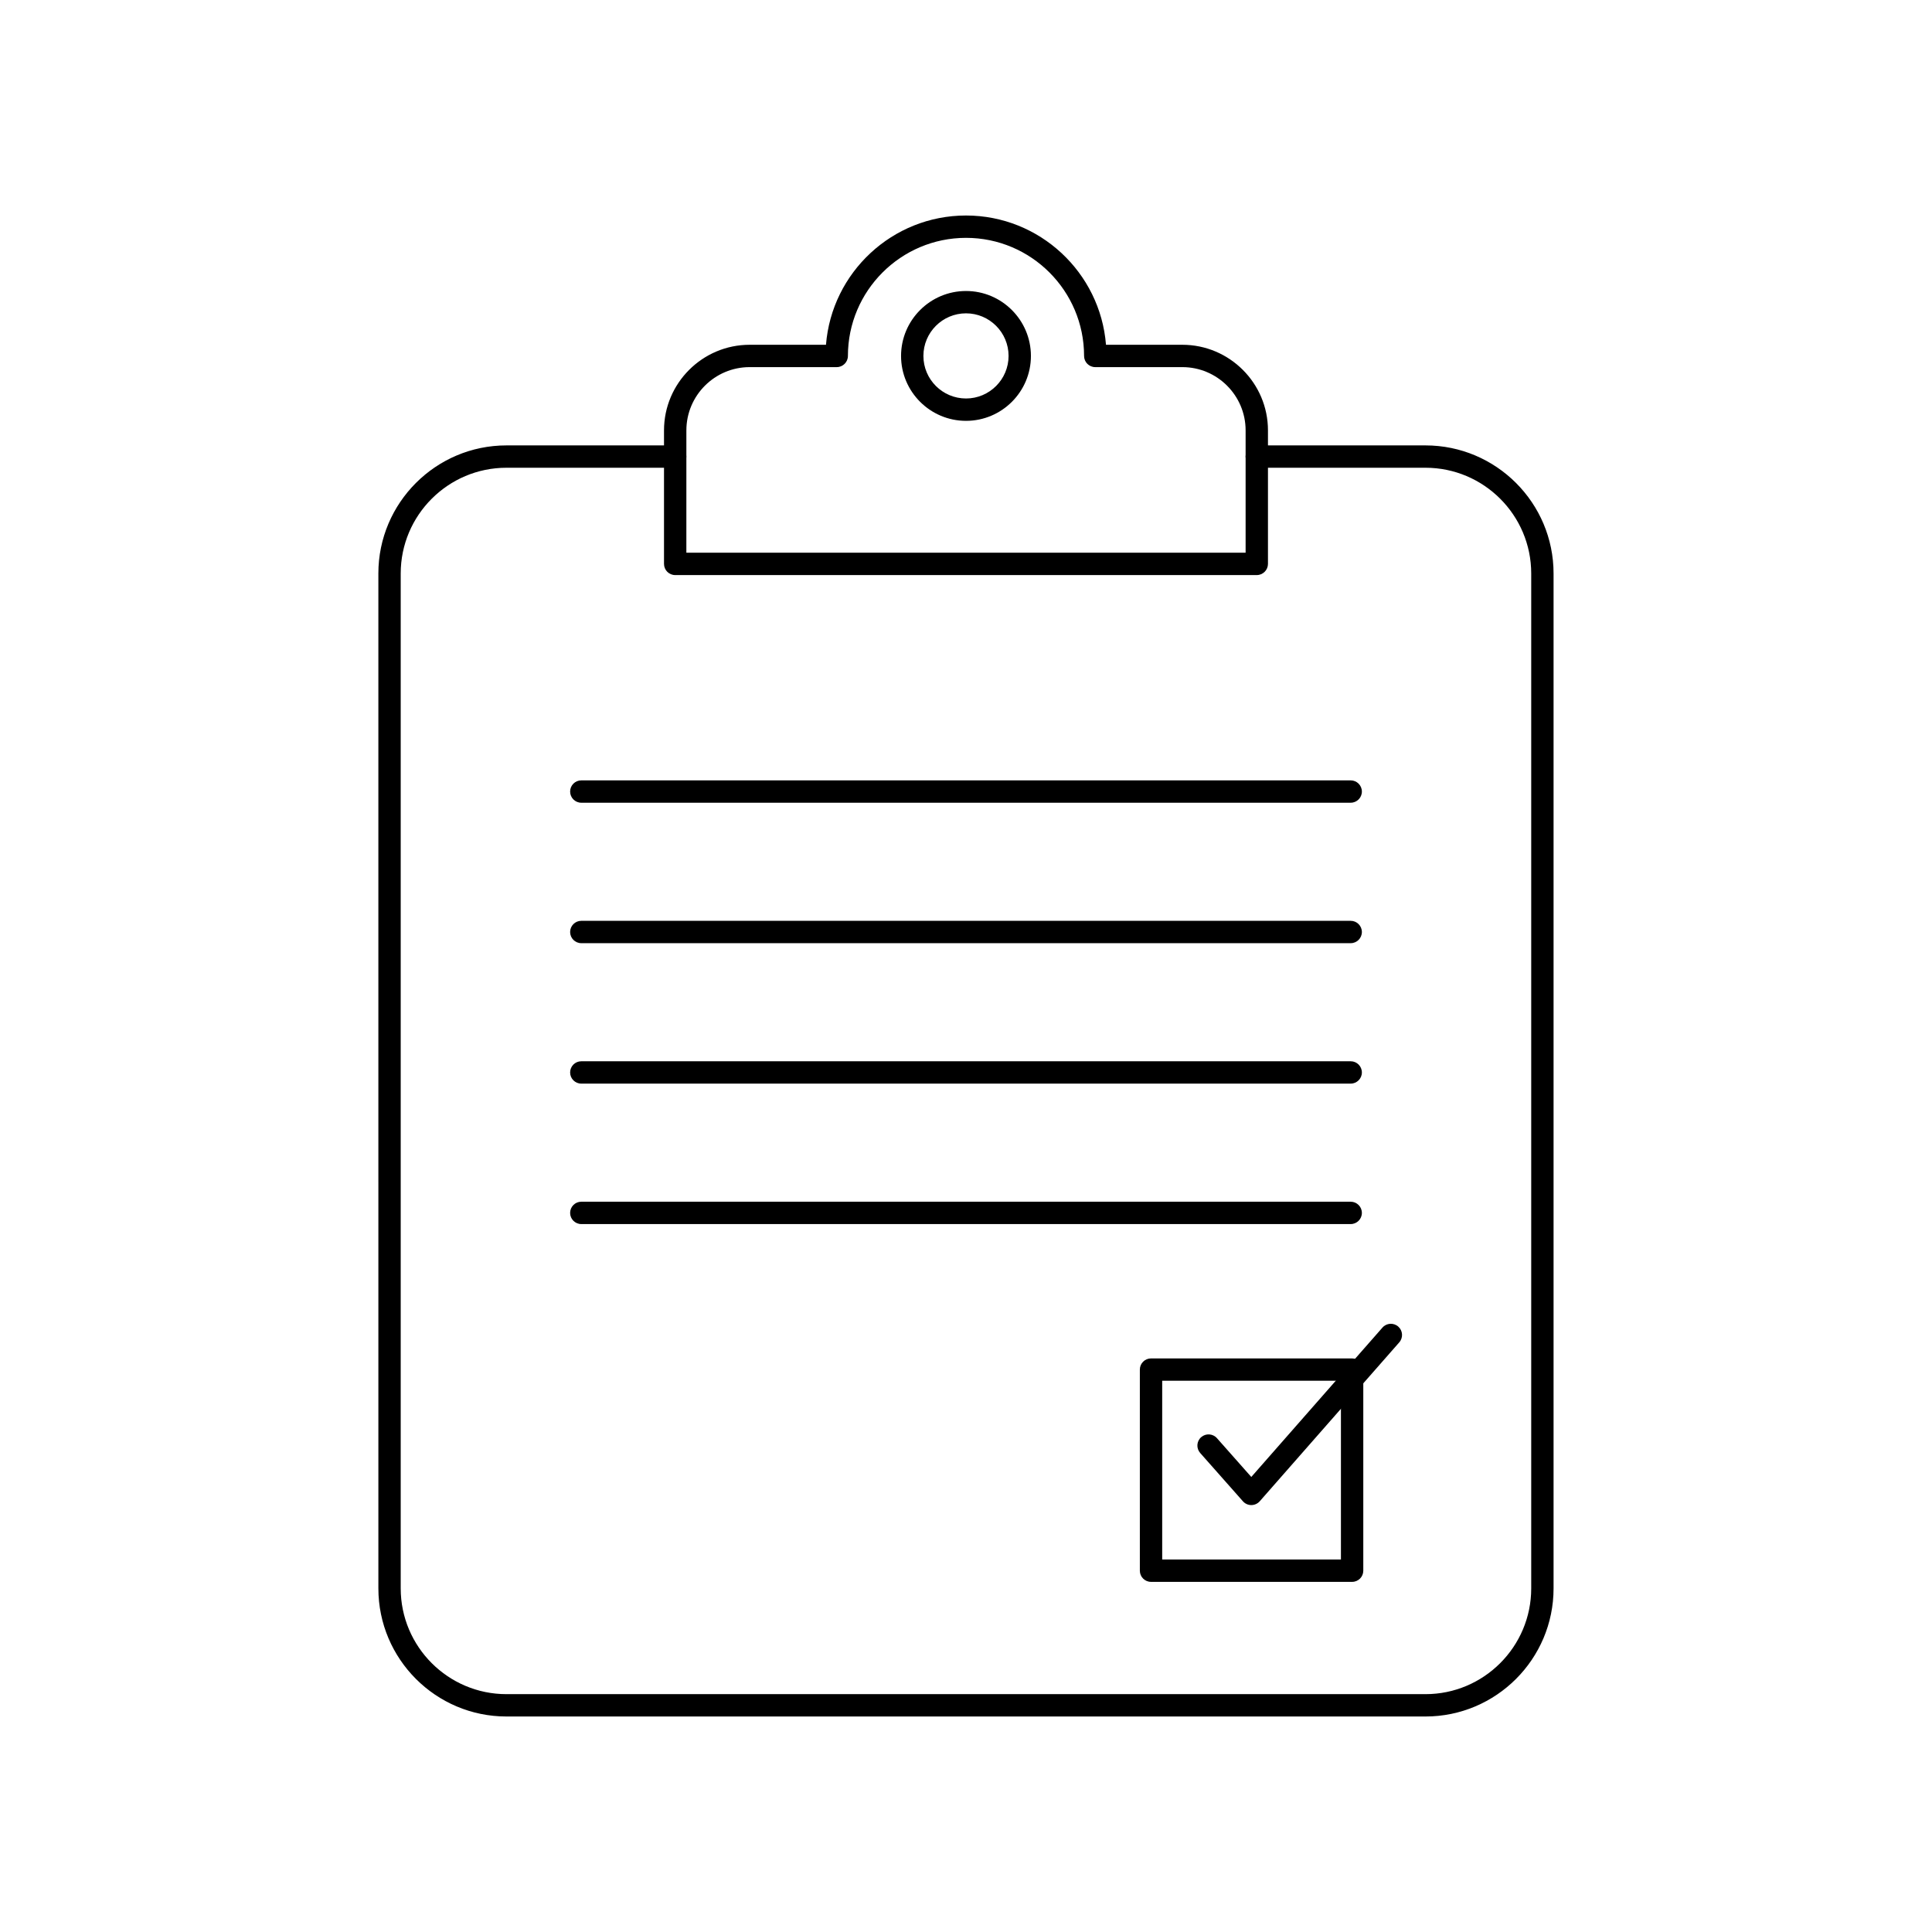
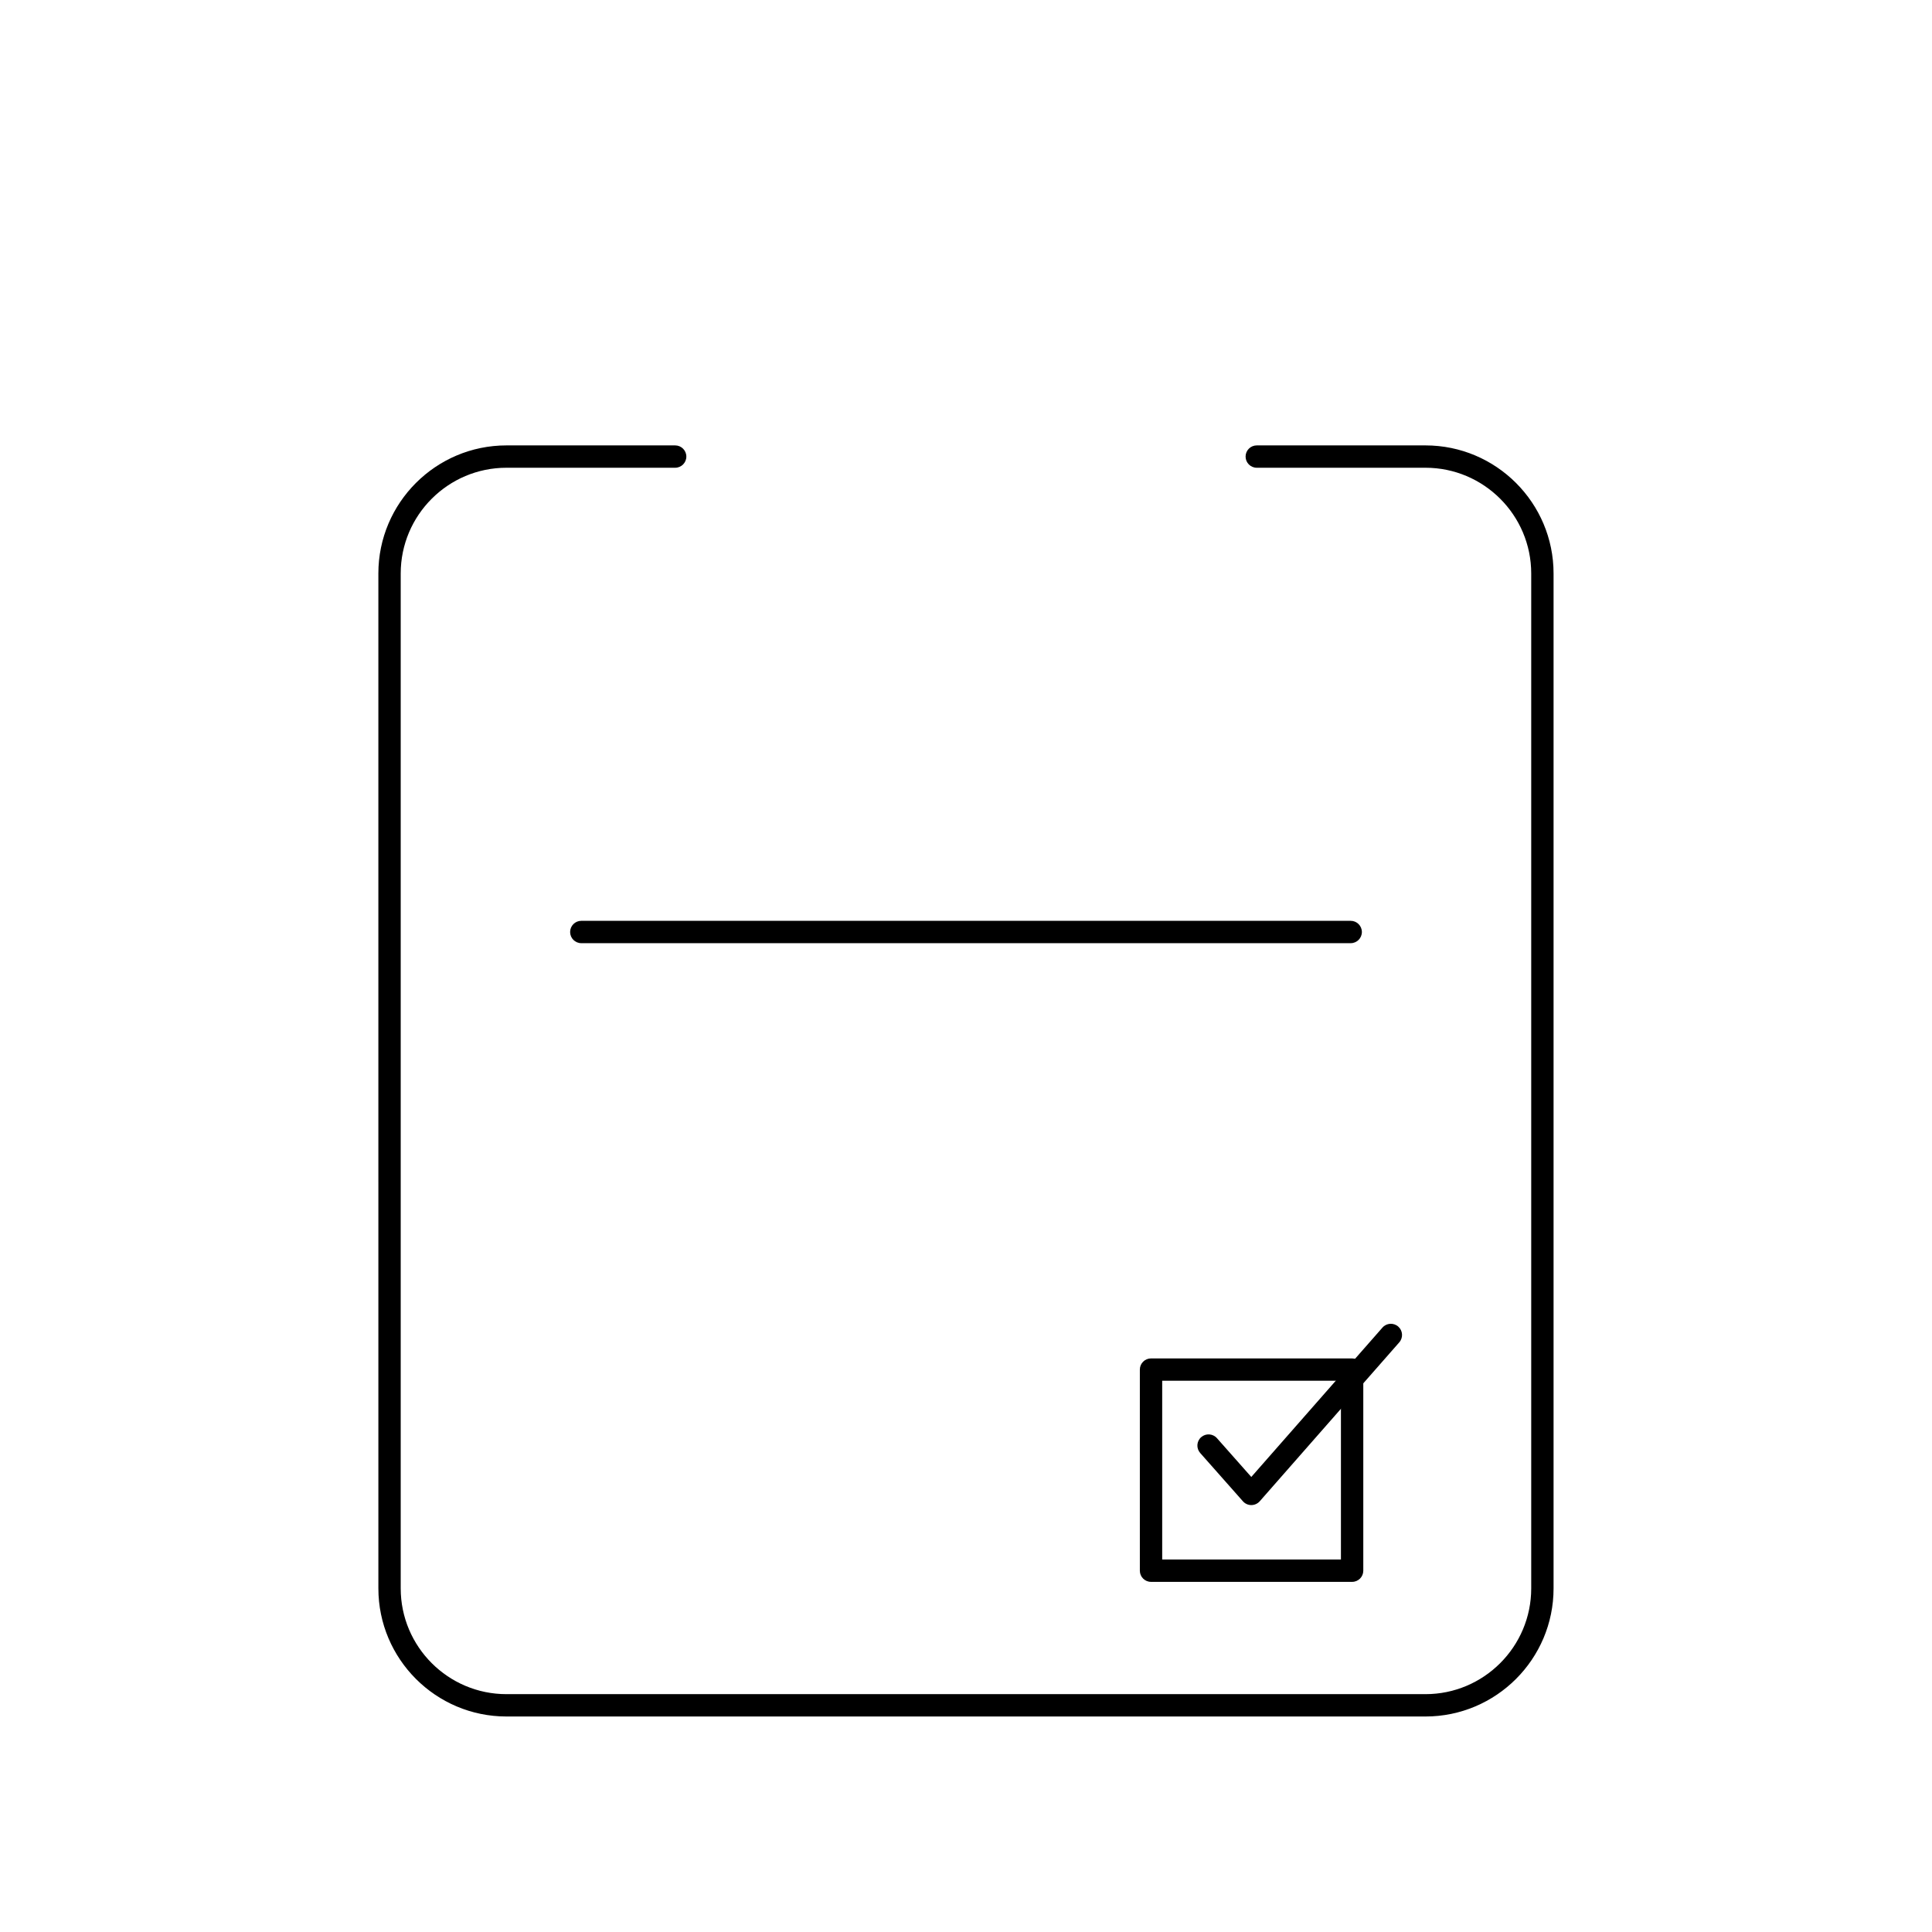
<svg xmlns="http://www.w3.org/2000/svg" fill="#000000" width="800px" height="800px" version="1.1" viewBox="144 144 512 512">
  <g>
    <path d="m521.77 598.89h-243.55c-18.719 0-33.945-15.23-33.945-33.949l-0.004-268.96c0-18.719 15.227-33.945 33.945-33.945h44.711c1.637 0 2.961 1.328 2.961 2.961 0 1.637-1.328 2.961-2.961 2.961h-44.711c-15.449 0-28.023 12.57-28.023 28.023v268.96c0 15.449 12.57 28.027 28.023 28.027h243.55c15.449 0 28.023-12.574 28.023-28.027v-268.96c0-15.449-12.57-28.023-28.023-28.023h-44.711c-1.637 0-2.961-1.328-2.961-2.961 0-1.637 1.328-2.961 2.961-2.961h44.711c18.719 0 33.945 15.227 33.945 33.945v268.96c0.004 18.715-15.223 33.949-33.945 33.949z" />
-     <path d="m477.06 296.4h-154.13c-1.637 0-2.961-1.328-2.961-2.961v-35.379c0-12.512 10.184-22.691 22.695-22.691h20.23c1.516-19.145 17.578-34.258 37.109-34.258 19.52 0 35.578 15.113 37.094 34.258h20.23c12.512 0 22.695 10.18 22.695 22.691v35.379c-0.004 1.633-1.332 2.961-2.965 2.961zm-151.16-5.926h148.2v-32.418c0-9.246-7.523-16.766-16.77-16.766h-23.078c-1.637 0-2.961-1.328-2.961-2.961 0-17.258-14.035-31.297-31.285-31.297-17.262 0-31.301 14.039-31.301 31.297 0 1.637-1.328 2.961-2.961 2.961h-23.078c-9.246 0-16.77 7.519-16.77 16.766l-0.004 32.418zm74.105-34.945c-9.492 0-17.215-7.719-17.215-17.199 0-9.492 7.727-17.211 17.215-17.211 9.484 0 17.199 7.723 17.199 17.211 0.004 9.48-7.711 17.199-17.199 17.199zm0-28.492c-6.231 0-11.293 5.062-11.293 11.289 0 6.215 5.062 11.277 11.293 11.277 6.215 0 11.277-5.059 11.277-11.277 0.004-6.223-5.059-11.289-11.277-11.289z" />
    <path d="m502.33 563.21h-53.297c-1.637 0-2.961-1.328-2.961-2.961v-53.293c0-1.637 1.328-2.961 2.961-2.961h53.293c1.637 0 2.961 1.328 2.961 2.961v53.289c0.004 1.637-1.324 2.965-2.957 2.965zm-50.336-5.926h47.367v-47.367h-47.367z" />
    <path d="m475.61 542.86c-0.848 0-1.656-0.363-2.219-1l-11.328-12.805c-1.082-1.227-0.973-3.098 0.254-4.184 1.223-1.078 3.094-0.973 4.184 0.254l9.105 10.285 34.758-39.586c1.078-1.23 2.949-1.352 4.184-0.27 1.227 1.078 1.352 2.949 0.27 4.184l-36.973 42.113c-0.57 0.637-1.379 1.008-2.234 1.008z" />
-     <path d="m501.95 356.73h-203.9c-1.637 0-2.961-1.328-2.961-2.961 0-1.637 1.328-2.961 2.961-2.961h203.9c1.637 0 2.961 1.328 2.961 2.961 0 1.637-1.328 2.961-2.961 2.961z" />
    <path d="m501.95 393.95h-203.9c-1.637 0-2.961-1.328-2.961-2.961 0-1.637 1.328-2.961 2.961-2.961h203.9c1.637 0 2.961 1.328 2.961 2.961s-1.328 2.961-2.961 2.961z" />
-     <path d="m501.95 431.17h-203.9c-1.637 0-2.961-1.328-2.961-2.961 0-1.637 1.328-2.961 2.961-2.961h203.9c1.637 0 2.961 1.328 2.961 2.961 0 1.633-1.328 2.961-2.961 2.961z" />
-     <path d="m501.95 468.39h-203.9c-1.637 0-2.961-1.328-2.961-2.961 0-1.637 1.328-2.961 2.961-2.961h203.9c1.637 0 2.961 1.328 2.961 2.961 0 1.637-1.328 2.961-2.961 2.961z" />
  </g>
</svg>